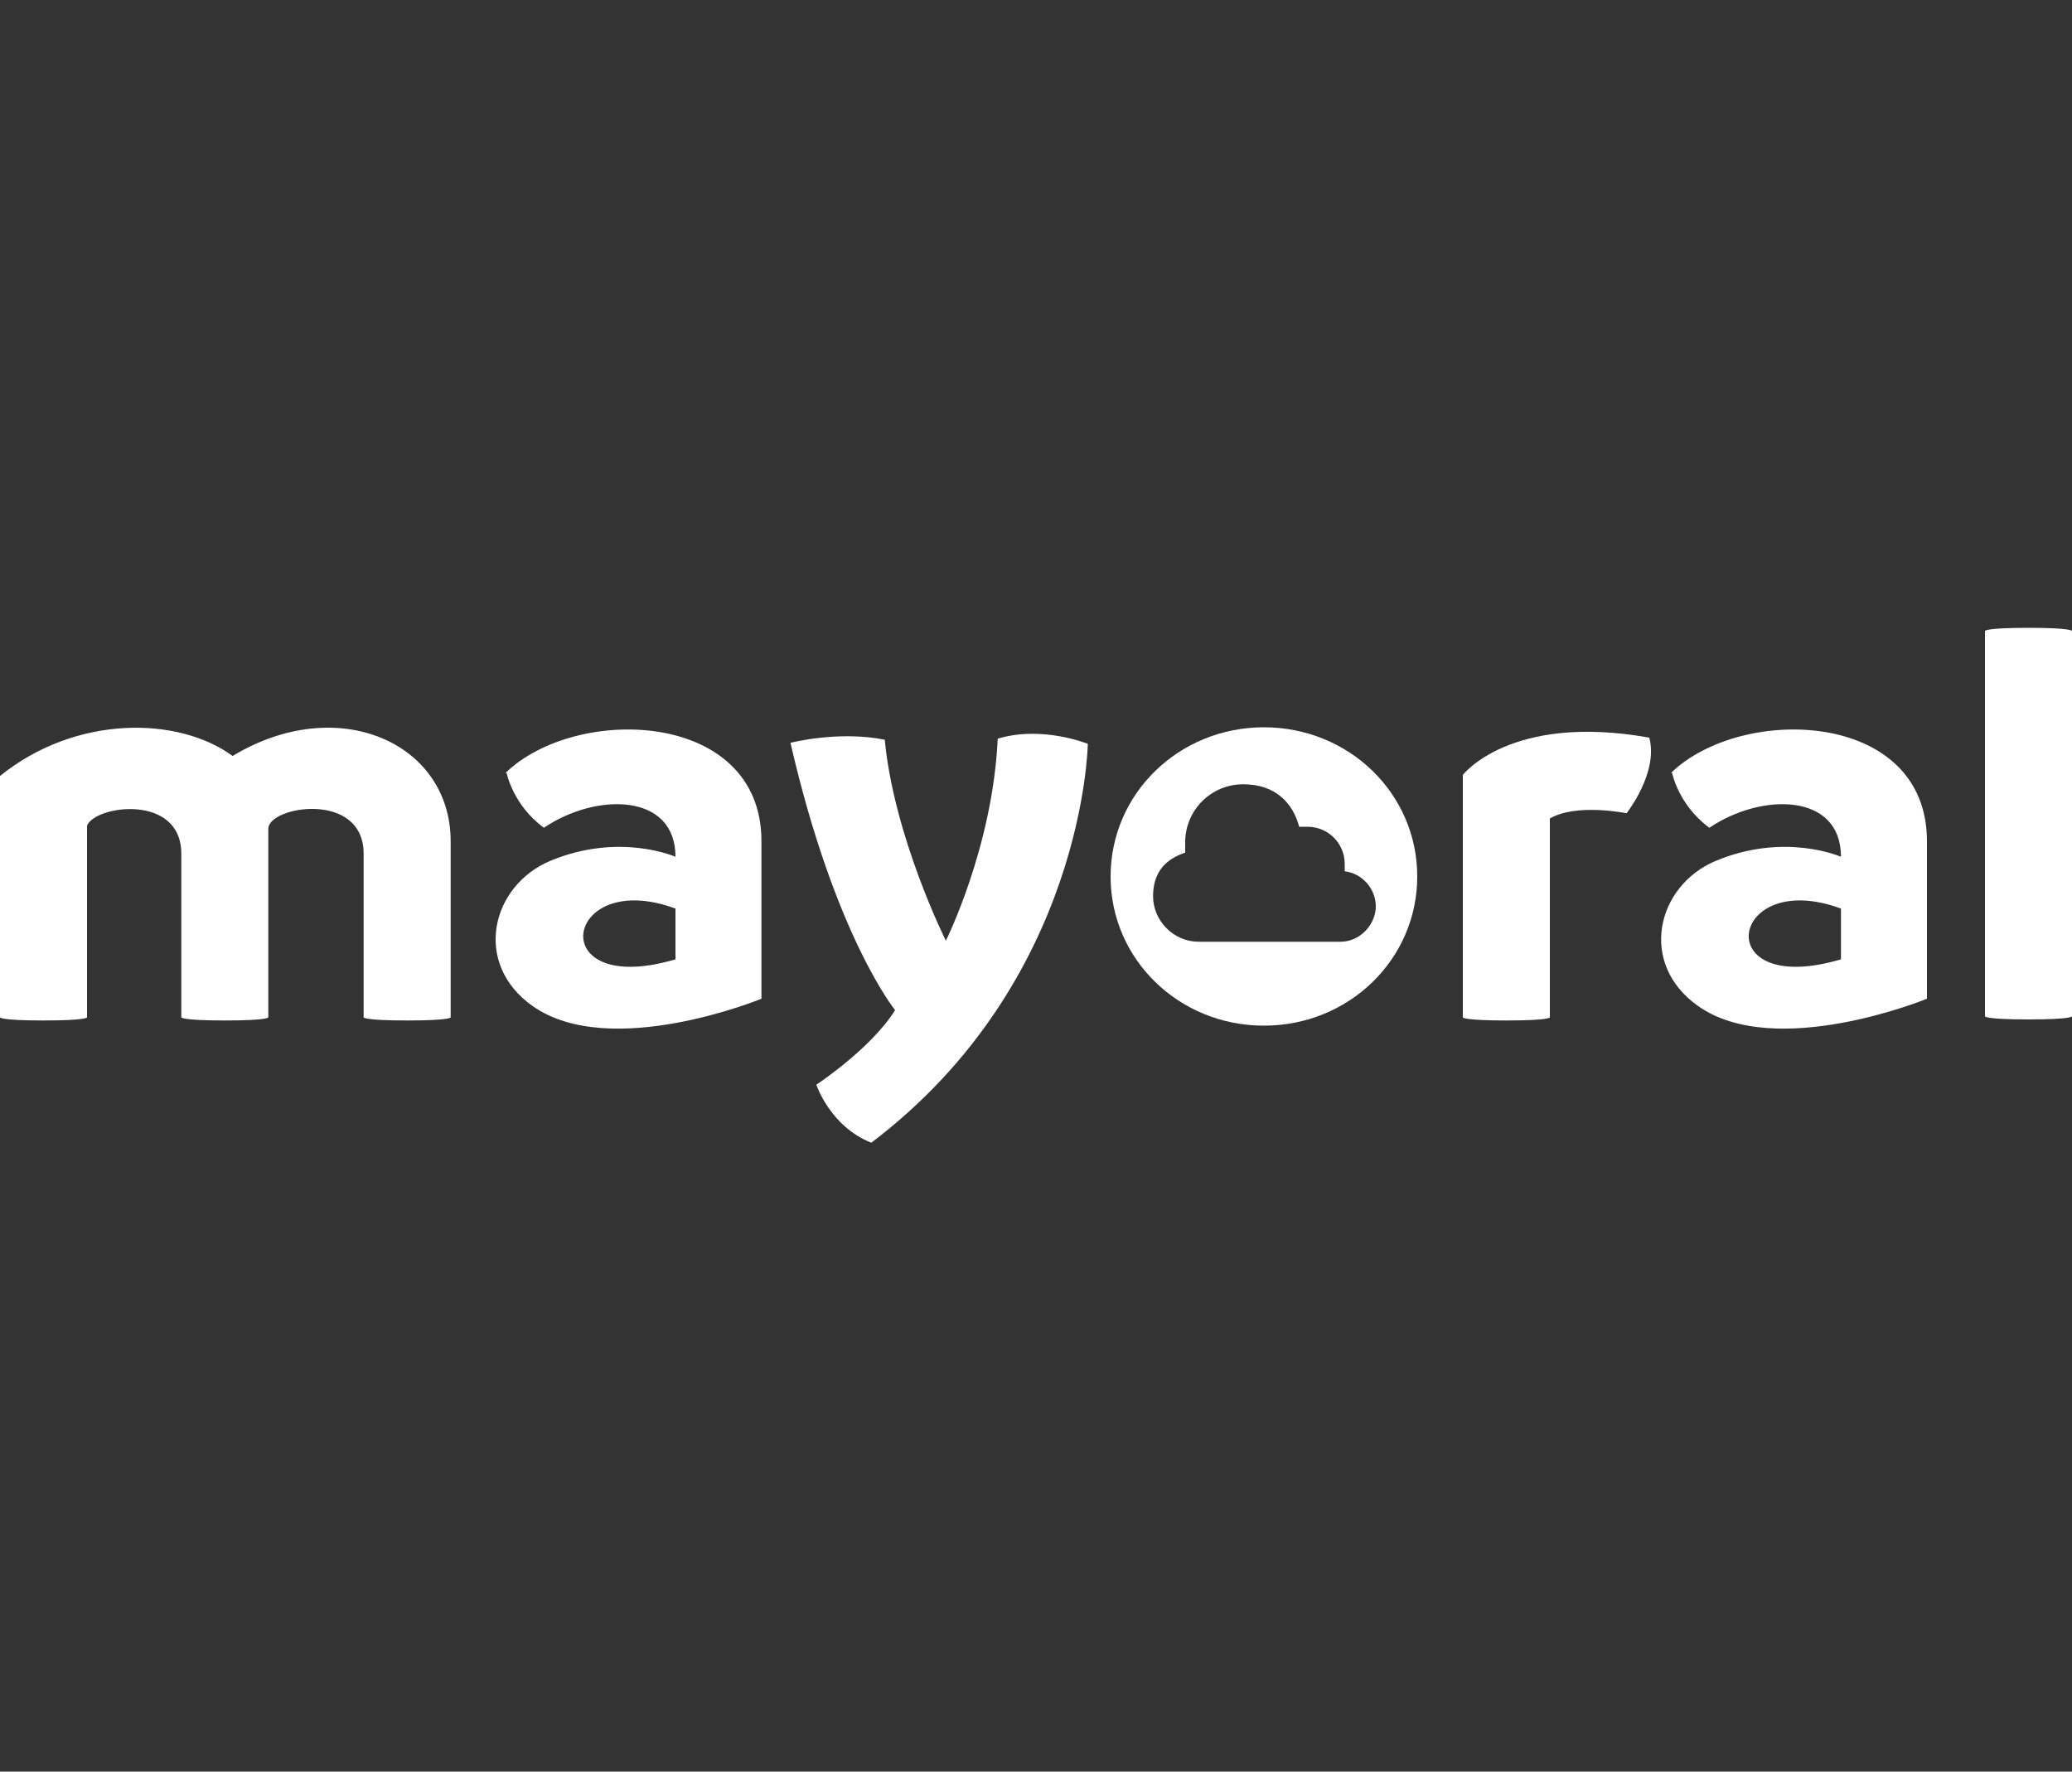
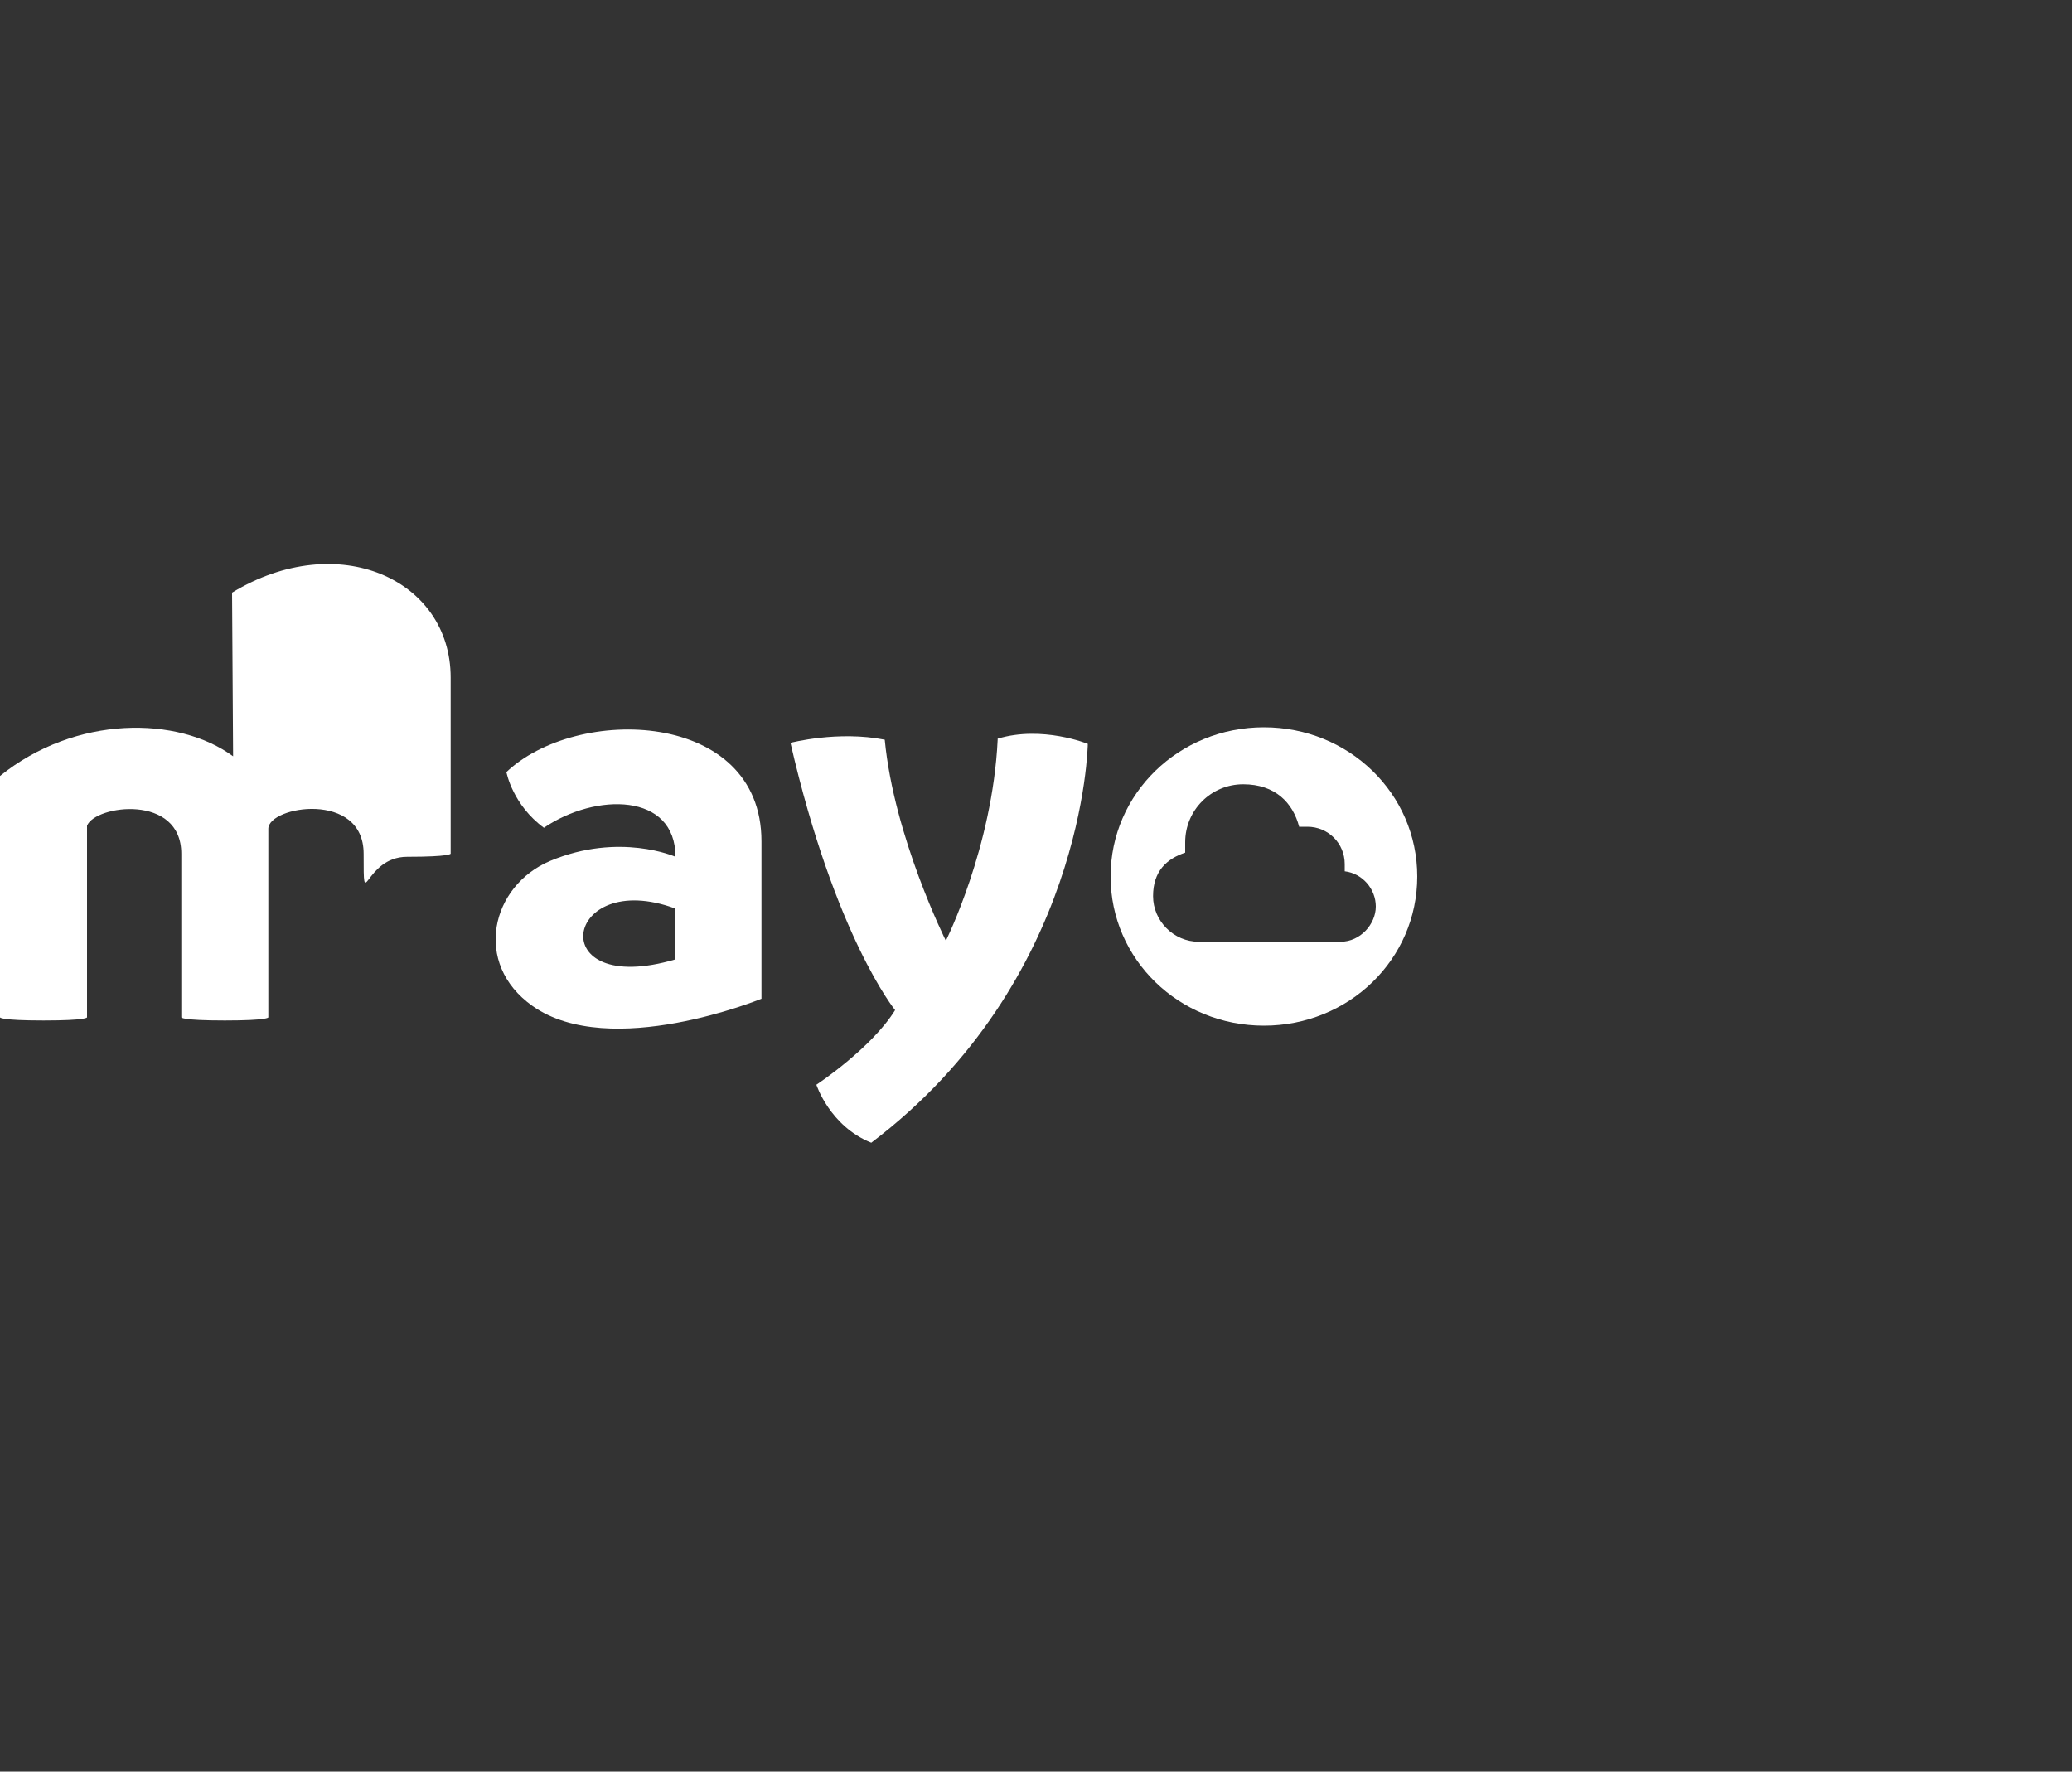
<svg xmlns="http://www.w3.org/2000/svg" id="Layer_1" version="1.1" viewBox="0 0 200 171">
  <rect x="0" y="0" width="200" height="171" fill="#333333" stroke="none" />
-   <path d="M195.8,60.6c-4.2,0-4.2.3-4.2.3v37.2s0,.3,4.2.3,4.2-.3,4.2-.3v-37.2s0-.3-4.2-.3Z" fill="#fff" />
-   <path d="M141.2,74.9v23.3s0,.3,4.2.3,4.2-.3,4.2-.3v-19.2c2.6-1.5,7.4-.5,7.4-.5,0,0,3.1-3.9,2.2-7.3-13.4-2.4-18,3.6-18,3.6Z" fill="#fff" />
  <path d="M48.9,74.6s.6,3.1,3.6,5.3c5-3.4,12.7-3.4,12.7,2.8,0,0-5.4-2.4-12.1.4-5.7,2.4-7.5,9.9-1.7,14,7.5,5.3,22.1-.7,22.1-.7v-15.2c0-12.7-17.9-13.2-24.7-6.6ZM65.2,92.6c-12.9,3.8-10.8-8.9,0-4.9v4.9Z" fill="#fff" />
-   <path d="M161.4,74.6s.6,3.1,3.6,5.3c5-3.4,12.7-3.4,12.7,2.8,0,0-5.4-2.4-12.1.4-5.7,2.4-7.5,9.9-1.7,14,7.5,5.3,22.1-.7,22.1-.7v-15.2c0-12.7-17.9-13.2-24.7-6.6ZM177.7,92.6c-12.9,3.8-10.8-8.9,0-4.9v4.9Z" fill="#fff" />
  <path d="M96.3,71.4c-.5,10.4-5,19.4-5,19.4,0,0-5-10-5.9-19.4-4.5-.9-9.1.3-9.1.3,4.3,18.7,10.1,25.8,10.1,25.8-2.3,3.7-7.6,7.2-7.6,7.2,0,0,1.3,4,5.3,5.6,20.6-15.6,20.9-38.5,20.9-38.5,0,0-4.4-1.8-8.7-.5Z" fill="#fff" />
-   <path d="M22.5,73c-5.3-3.9-15.2-4-22.5,1.9v23.3s0,.3,4.2.3,4.2-.3,4.2-.3v-18.5c.8-2,9.1-3.1,9.1,2.7v15.8s0,.3,4.2.3,4.2-.3,4.2-.3v-18.2c0-2.2,9.2-3.7,9.2,2.4v15.8s0,.3,4.2.3,4.2-.3,4.2-.3v-17c0-9.5-10.9-14.4-21.1-8.2Z" fill="#fff" />
+   <path d="M22.5,73c-5.3-3.9-15.2-4-22.5,1.9v23.3s0,.3,4.2.3,4.2-.3,4.2-.3v-18.5c.8-2,9.1-3.1,9.1,2.7v15.8s0,.3,4.2.3,4.2-.3,4.2-.3v-18.2c0-2.2,9.2-3.7,9.2,2.4s0,.3,4.2.3,4.2-.3,4.2-.3v-17c0-9.5-10.9-14.4-21.1-8.2Z" fill="#fff" />
  <path d="M122,70.2c-8.2,0-14.8,6.4-14.8,14.4s6.6,14.4,14.8,14.4,14.8-6.4,14.8-14.4-6.6-14.4-14.8-14.4ZM129.2,90.9h-13.5c-2.4,0-4.4-2-4.4-4.4s1.3-3.6,3.1-4.2c0-.3,0-.7,0-1,0-3.1,2.5-5.6,5.6-5.6s4.8,1.8,5.4,4.1c.2,0,.5,0,.8,0,2,0,3.6,1.6,3.6,3.6s0,.5,0,.7c1.7.2,3,1.7,3,3.4s-1.5,3.4-3.4,3.4Z" fill="#fff" />
</svg>